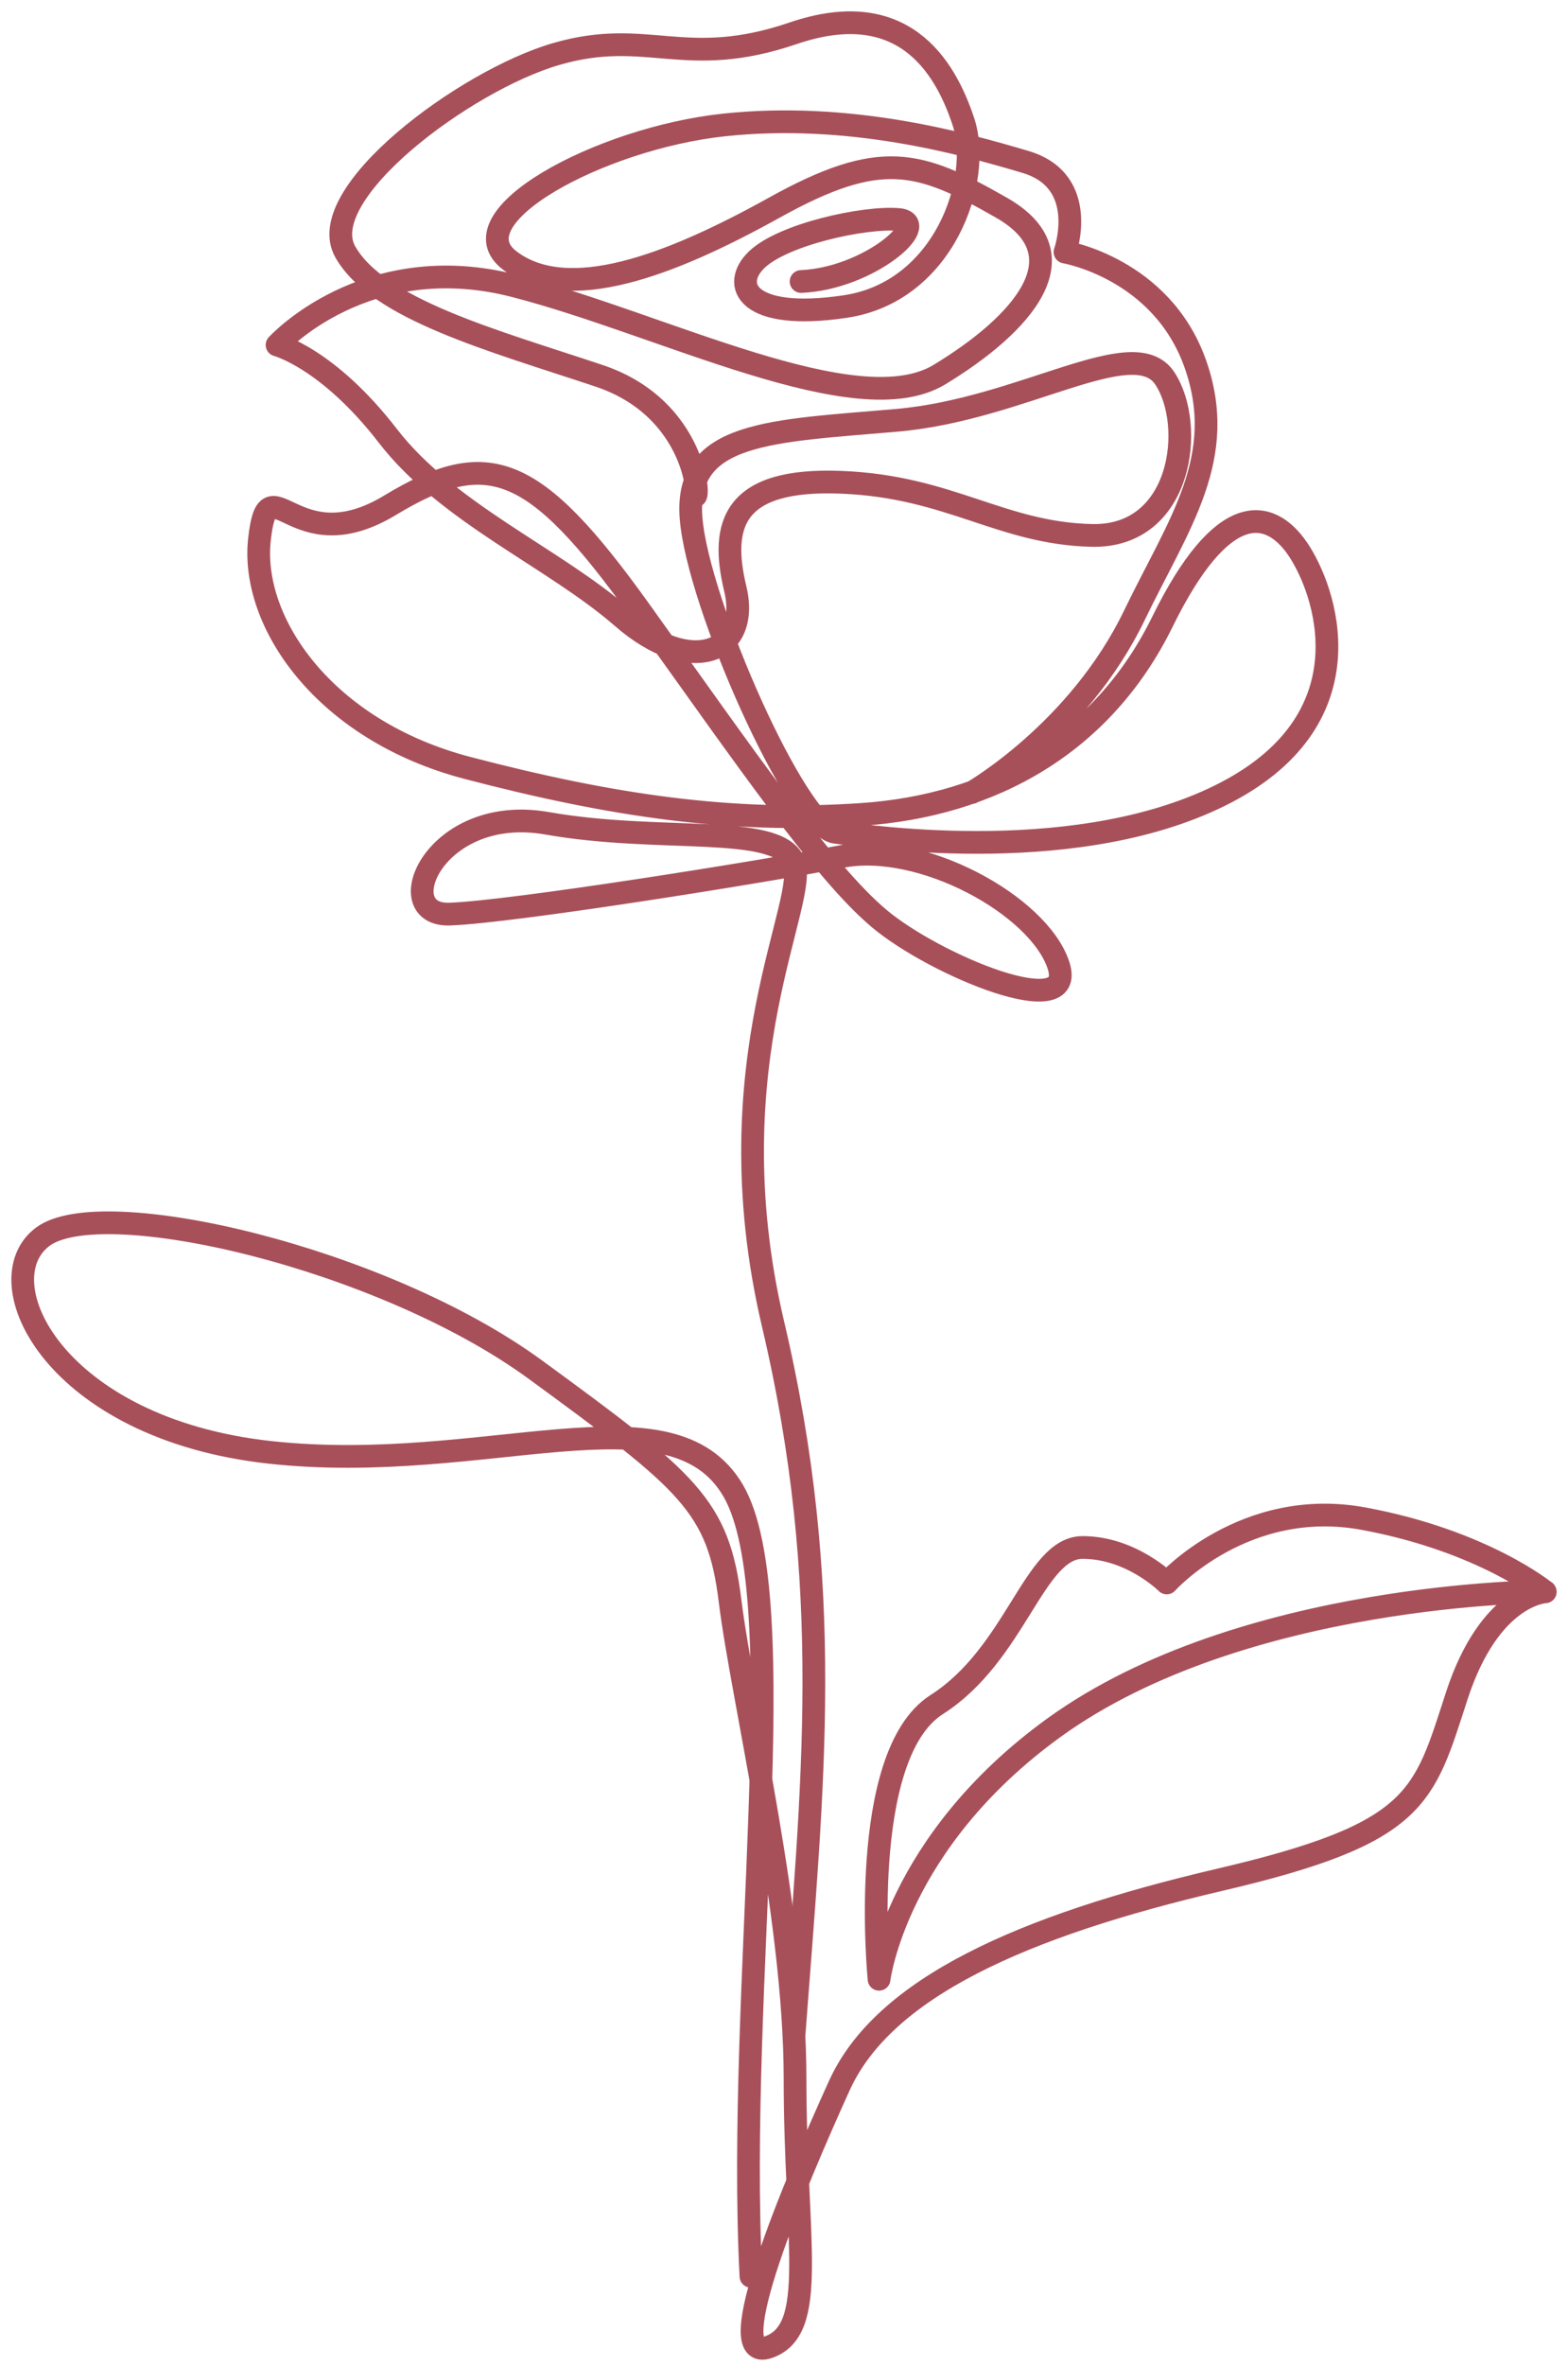
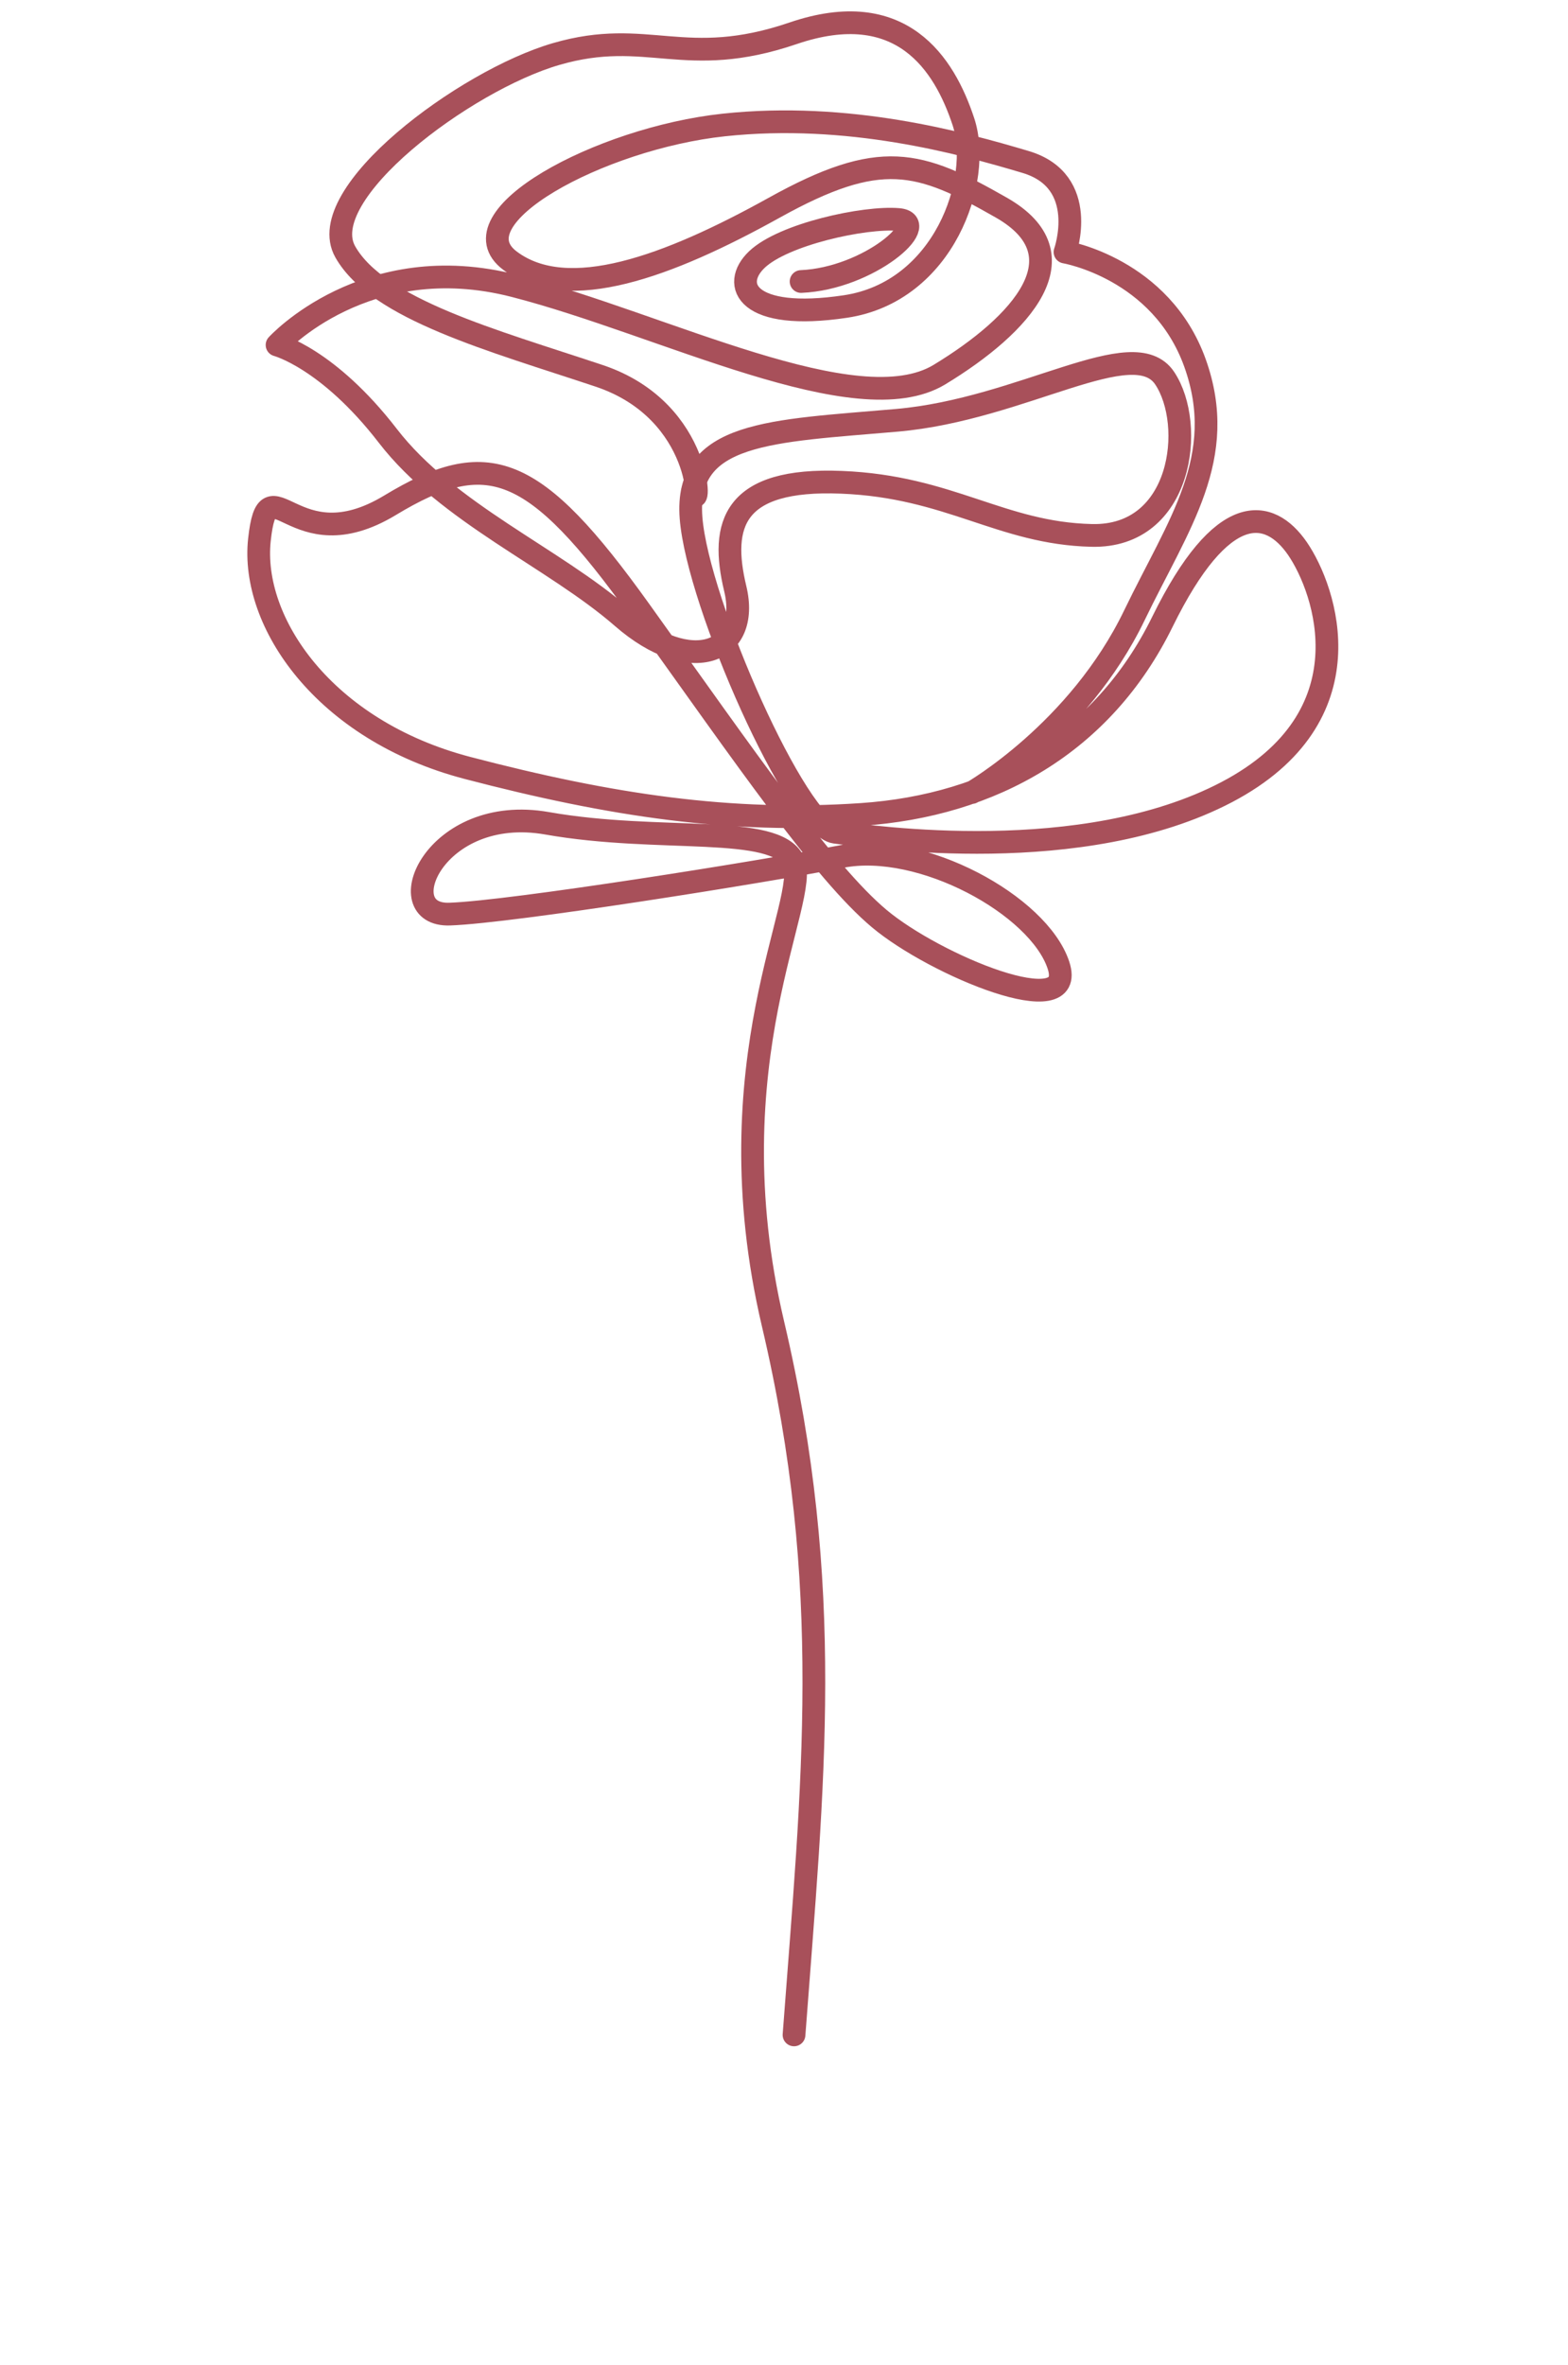
<svg xmlns="http://www.w3.org/2000/svg" width="69" height="104" fill="none" viewBox="0 0 69 104">
-   <path stroke="#A8505A" stroke-linecap="round" stroke-linejoin="round" d="M33.045 100.096c-.65-12.726 1.946-29.868-.78-34.545-2.726-4.677-10.91-.65-20.388-1.686-9.48-1.04-12.596-7.533-10-9.478 2.596-1.946 14.932.91 21.684 5.842 6.753 4.937 8.054 5.972 8.569 10.194.52 4.222 2.856 13.831 2.856 20.974 0 7.143 1.04 11.04-1.17 11.815-2.206.78 1.17-7.208 3.116-11.495 1.946-4.287 7.988-7.013 16.752-9.059 8.764-2.046 8.959-3.601 10.42-8.083C65.563 70.093 68 69.998 68 69.998s-2.726-2.24-7.988-3.216c-5.258-.976-8.669 2.826-8.669 2.826s-1.56-1.56-3.702-1.56c-2.14 0-2.92 4.676-6.427 6.912-3.507 2.241-2.531 12.075-2.531 12.075s.73-6.022 7.693-11.06c8.278-5.987 21.619-5.987 21.619-5.987" />
  <path stroke="#A8505A" stroke-linecap="round" stroke-linejoin="round" d="M34.941 89.481c.83-11.104 1.806-19.678-.925-31.268-2.726-11.59 1.696-18.697.895-20.353-.8-1.656-5.862-.78-10.83-1.656-4.966-.875-7.012 4.092-4.286 3.992 2.726-.095 13.73-1.851 17.237-2.531 3.507-.68 8.669 2.14 9.544 4.772.876 2.63-5.452 0-7.888-2.046s-5.843-7.013-10.52-13.536c-4.676-6.527-6.717-7.228-11.004-4.637s-5.357-2.086-5.748 1.52c-.39 3.602 2.827 8.374 9.154 10.03 6.333 1.656 11.59 2.436 17.338 2.046 5.747-.39 10.614-3.116 13.245-8.474 2.631-5.357 4.702-5.017 5.943-3.216 1.235 1.8 3.216 7.388-3.117 10.71-6.332 3.316-15.586 1.975-17.237 1.76-1.65-.215-6.037-10.024-6.333-13.826-.29-3.801 3.507-3.801 9.06-4.286 5.551-.485 10.419-3.897 11.784-1.851 1.366 2.046.78 7.013-3.216 6.913-3.992-.095-6.233-2.146-11.005-2.336-4.772-.195-5.357 1.85-4.677 4.677.68 2.826-1.946 3.896-4.967 1.265-3.021-2.63-7.693-4.577-10.324-7.988-2.631-3.406-4.872-3.992-4.872-3.992s3.896-4.287 10.454-2.596c6.558 1.686 15.062 6.103 18.698 3.897 3.636-2.206 6.363-5.257 2.726-7.338-3.636-2.076-5.322-2.596-9.999 0-4.677 2.596-9.089 4.222-11.62 2.336-2.53-1.881 3.927-5.387 9.399-5.973 5.472-.585 10.44.78 13.28 1.626 2.842.845 1.736 3.962 1.736 3.962s4.222.715 5.718 4.872c1.49 4.156-.72 7.073-2.666 11.104-2.466 5.112-7.148 7.789-7.148 7.789" />
  <path stroke="#A8505A" stroke-linecap="round" stroke-linejoin="round" d="M30.48 21.598c.36 1.296.555-3.512-4.117-5.072-4.677-1.56-9.74-2.921-11.17-5.453-1.43-2.53 5.258-7.533 9.284-8.698 4.027-1.17 5.648.715 10.42-.91 4.772-1.626 6.657 1.34 7.498 3.886.845 2.546-.846 7.478-5.193 8.128-4.351.65-5.062-.955-3.896-2.065 1.17-1.116 4.742-1.891 6.232-1.761 1.491.13-1.3 2.596-4.286 2.726" />
</svg>